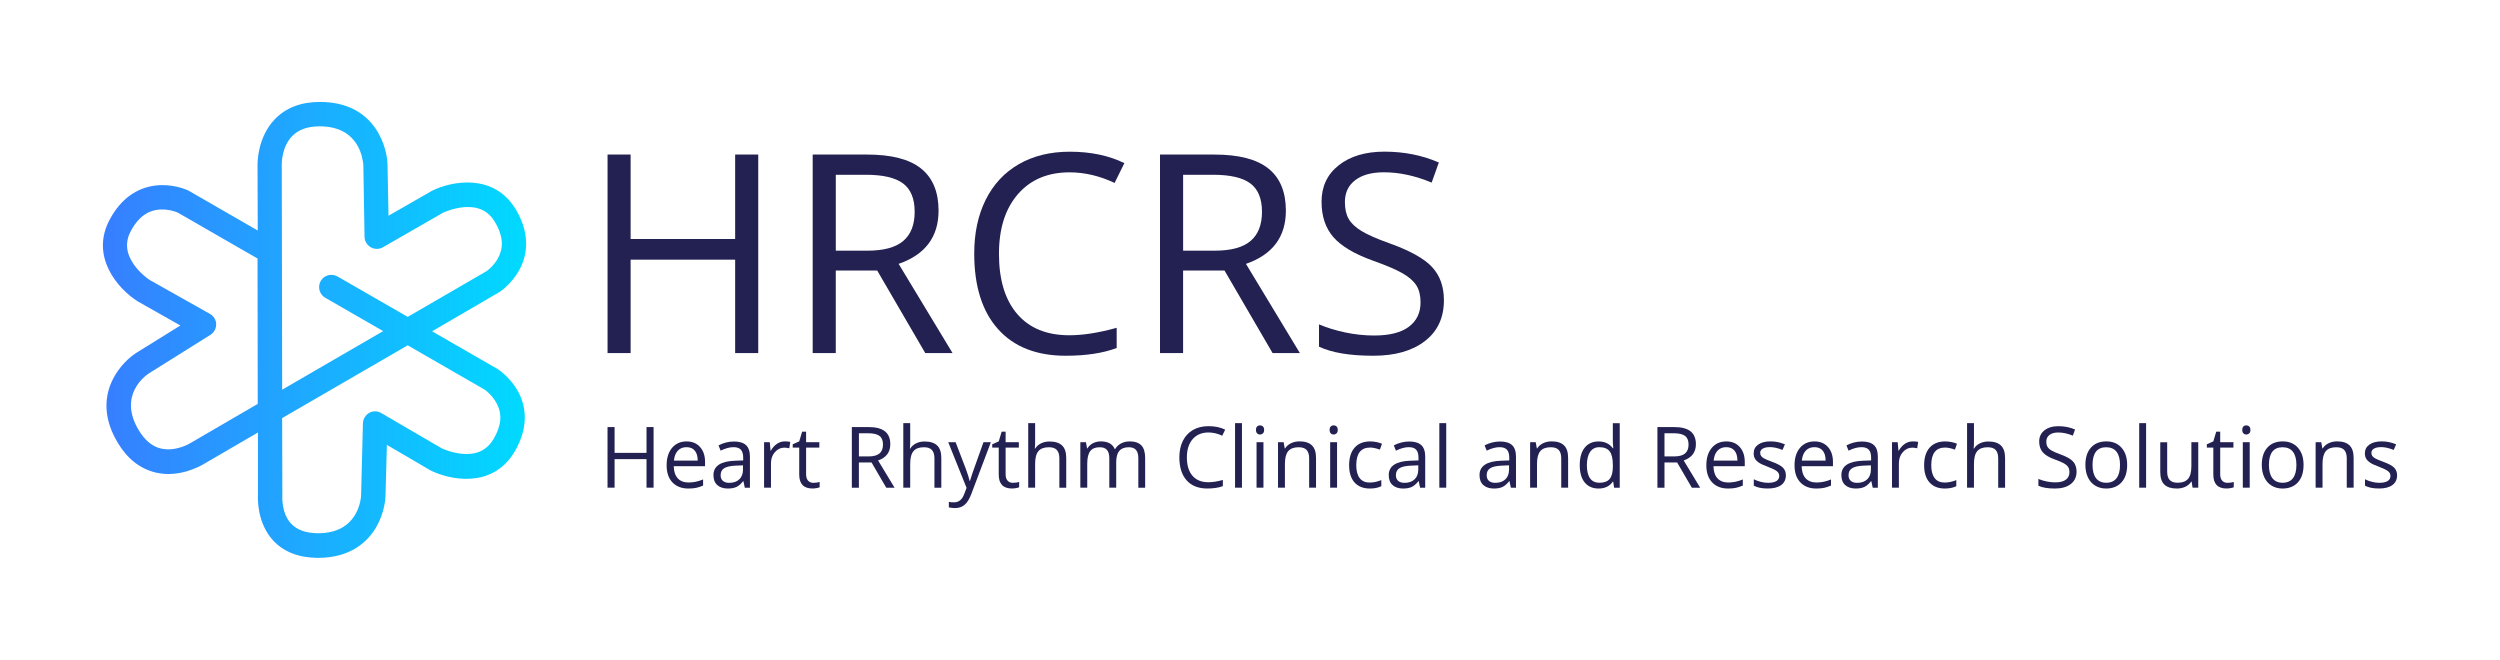
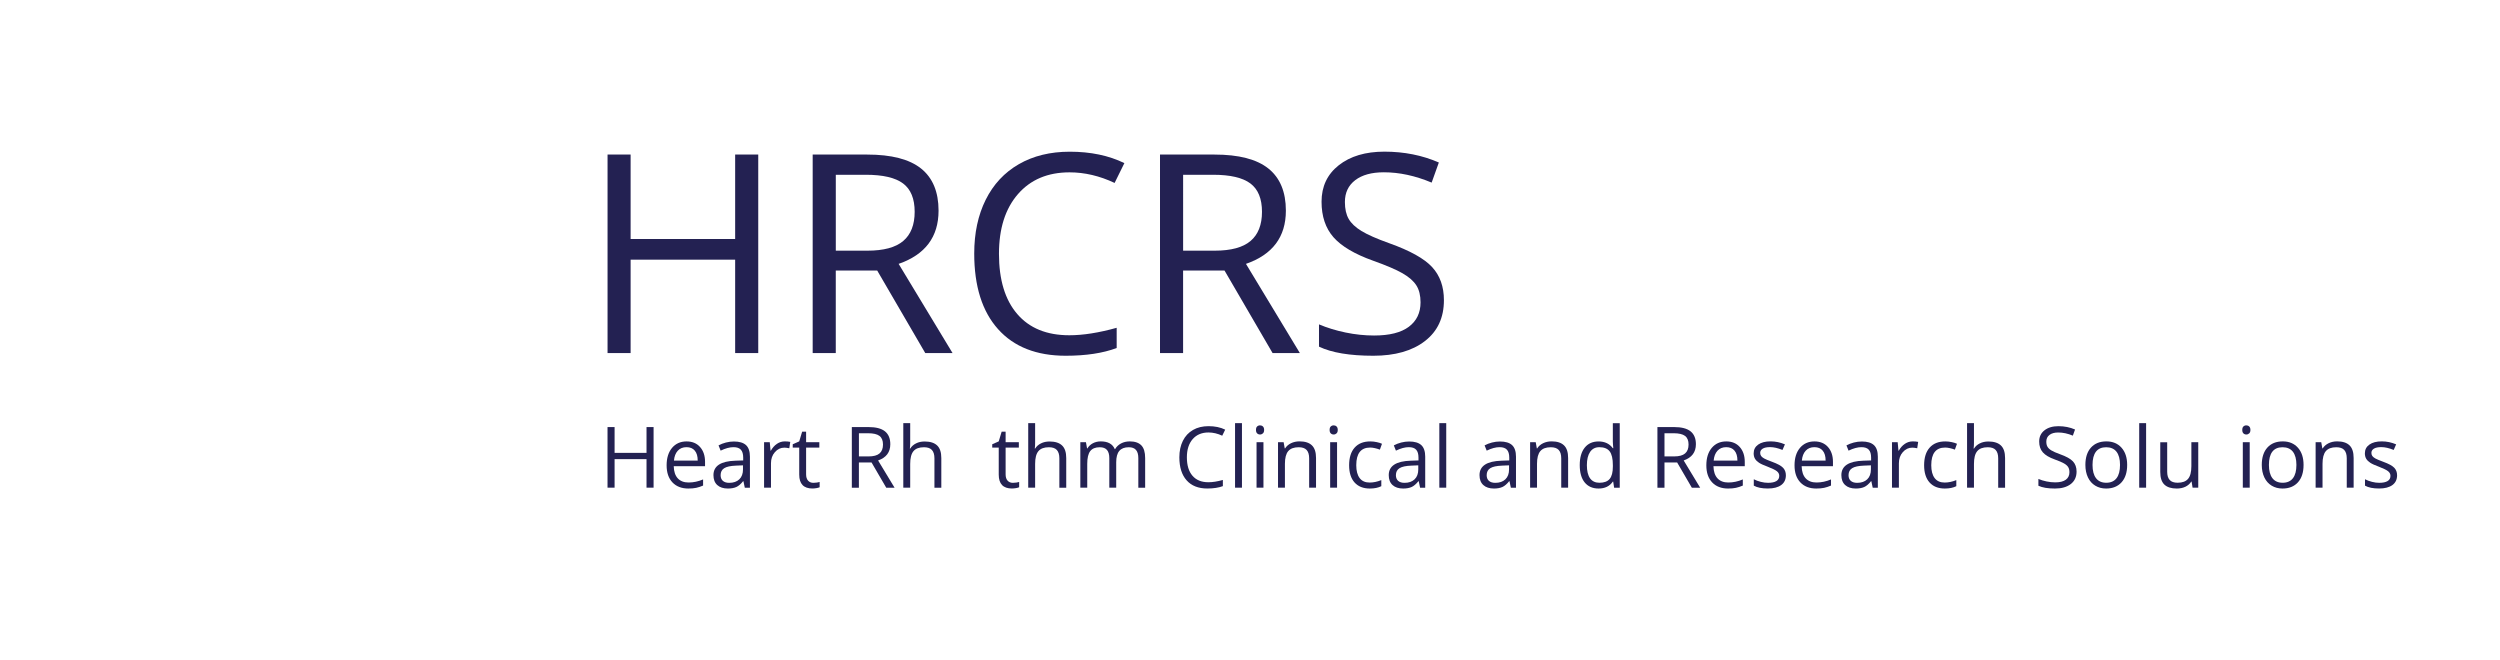
<svg xmlns="http://www.w3.org/2000/svg" version="1.1" id="Layer_1" x="0px" y="0px" viewBox="0 0 970 256" style="enable-background:new 0 0 970 256;" xml:space="preserve">
  <style type="text/css">
	.st0{fill:url(#SVGID_1_);}
	.st1{fill:#232152;}
</style>
  <g>
    <g>
      <linearGradient id="SVGID_1_" gradientUnits="userSpaceOnUse" x1="39.927" y1="130.268" x2="204.145" y2="130.268" gradientTransform="matrix(1 0 0 -1 0 258.268)">
        <stop offset="0" style="stop-color:#377EFF" />
        <stop offset="1" style="stop-color:#00DAFF" />
      </linearGradient>
-       <path class="st0" d="M123.43,216.45c-0.08,0-0.23,0-0.31,0c-7.37-0.08-13.19-2.41-17.22-6.83c-6.13-6.75-5.9-16.06-5.82-17.69    V167.8L78.9,180.14c-1.09,0.62-9.39,5.43-18.62,3.18c-5.97-1.47-10.94-5.35-14.66-11.64c-6.75-11.33-4.34-20.25-1.16-25.76    c3.26-5.74,7.99-8.77,8.53-9.08l16.99-10.55l-16.6-9.39c-0.08-0.08-0.16-0.08-0.23-0.16C46,112.17,34.6,99.6,42.74,84.86    c5.74-10.47,13.89-12.88,19.71-13.03c5.97-0.16,10.55,2.02,11.09,2.33c0.08,0.08,0.16,0.08,0.23,0.16L100,89.44l-0.08-25.53    c0-1.09,0.08-10.78,6.75-17.69c4.27-4.42,10.16-6.67,17.46-6.67c13.11,0,19.63,6.59,22.73,12.18c3.26,5.74,3.49,11.33,3.49,11.95    l0.39,20.02l16.53-9.47c0.08-0.08,0.16-0.08,0.23-0.16c7.6-3.8,24.21-7.14,32.74,7.37c6.05,10.32,3.96,18.54,1.09,23.59    c-2.95,5.2-7.14,8.07-7.68,8.38c-0.08,0-0.08,0.08-0.16,0.08l-25.84,15.05l25.45,14.66c0.08,0.08,0.16,0.08,0.23,0.16    c0.47,0.31,4.66,3.18,7.6,8.38c2.79,5.04,4.81,13.27-1.32,23.59c-8.61,14.43-25.22,10.94-32.82,7.06    c-0.08-0.08-0.16-0.08-0.23-0.16l-16.45-9.62l-0.54,19.94c0,0.62-0.31,6.28-3.57,11.95C142.83,209.93,136.31,216.45,123.43,216.45    z M109.47,162.22l0.08,29.79c0,0.16,0,0.31,0,0.39s-0.47,6.67,3.41,10.78c2.25,2.41,5.66,3.65,10.24,3.72c0.08,0,0.16,0,0.23,0    c15.44,0,16.6-13.11,16.68-14.74l0.7-27.93c0.08-1.71,1.01-3.18,2.41-4.03c1.47-0.85,3.26-0.78,4.73,0.08l23.28,13.58    c0.62,0.31,4.19,1.94,8.46,2.25c5.35,0.39,9.23-1.47,11.79-5.74c3.03-5.12,3.49-9.62,1.24-13.81c-1.55-3.03-4.03-4.89-4.5-5.28    l-30.03-17.3L109.47,162.22z M57.95,144.76c-1.4,0.85-12.26,8.53-4.19,22.03c2.33,3.96,5.28,6.44,8.61,7.22    c5.74,1.4,11.48-2.02,11.48-2.09c0.08,0,0.08-0.08,0.16-0.08L100,156.71l-0.08-56.41L69.05,82.53c-0.47-0.23-3.34-1.4-6.83-1.24    c-4.73,0.23-8.46,2.87-11.33,8.07c-2.41,4.34-2.09,8.69,0.93,13.11c2.41,3.49,5.59,5.74,6.21,6.13l23.43,13.19    c1.47,0.85,2.41,2.33,2.41,4.03s-0.85,3.26-2.25,4.11L57.95,144.76z M124.06,49.02c-4.66,0-8.22,1.24-10.71,3.8    c-4.11,4.19-4.03,10.78-4.03,10.86v0.08l0.16,87.44l39.18-22.73l-22.5-12.96c-2.25-1.32-3.03-4.19-1.71-6.52    c1.32-2.25,4.19-3.03,6.52-1.71l27.23,15.67l30.49-17.69c0.39-0.23,2.95-2.09,4.58-5.2c2.25-4.19,1.86-8.69-1.16-13.81    c-2.56-4.34-6.36-6.21-11.72-5.9c-4.19,0.31-7.84,1.86-8.46,2.17l-23.35,13.42c-1.47,0.85-3.26,0.85-4.73,0s-2.41-2.41-2.41-4.03    l-0.47-27.93C140.81,62.28,139.73,49.02,124.06,49.02z" />
    </g>
    <g>
      <g>
        <path class="st1" d="M294.2,136.98h-8.96v-36.24h-40.56v36.24h-8.95V59.97h8.95v32.77h40.56V59.97h8.96V136.98z" />
        <path class="st1" d="M324.28,104.95v32.03h-8.96V59.97h21.13c9.45,0,16.42,1.81,20.94,5.43c4.51,3.62,6.77,9.06,6.77,16.33     c0,10.19-5.16,17.07-15.49,20.65l20.92,34.61H359l-18.65-32.03H324.28z M324.28,97.26h12.27c6.32,0,10.96-1.25,13.91-3.77     c2.95-2.51,4.43-6.28,4.43-11.3c0-5.09-1.5-8.76-4.5-11.01c-3.01-2.25-7.83-3.37-14.46-3.37h-11.64V97.26z" />
        <path class="st1" d="M415,66.87c-8.47,0-15.15,2.82-20.05,8.46c-4.9,5.64-7.35,13.35-7.35,23.15c0,10.08,2.36,17.87,7.09,23.36     c4.72,5.5,11.46,8.24,20.2,8.24c5.37,0,11.5-0.97,18.38-2.9v7.85c-5.34,2-11.92,3-19.76,3c-11.34,0-20.1-3.44-26.26-10.32     c-6.17-6.88-9.25-16.67-9.25-29.34c0-7.94,1.48-14.89,4.45-20.86c2.97-5.97,7.25-10.57,12.85-13.8c5.6-3.23,12.2-4.85,19.78-4.85     c8.08,0,15.14,1.48,21.18,4.43l-3.79,7.69C426.66,68.24,420.83,66.87,415,66.87z" />
        <path class="st1" d="M459.04,104.95v32.03h-8.96V59.97h21.13c9.45,0,16.42,1.81,20.94,5.43c4.51,3.62,6.77,9.06,6.77,16.33     c0,10.19-5.16,17.07-15.49,20.65l20.92,34.61h-10.59l-18.65-32.03H459.04z M459.04,97.26h12.27c6.32,0,10.96-1.25,13.91-3.77     c2.95-2.51,4.43-6.28,4.43-11.3c0-5.09-1.5-8.76-4.5-11.01c-3.01-2.25-7.83-3.37-14.46-3.37h-11.64V97.26z" />
        <path class="st1" d="M560.24,116.49c0,6.78-2.46,12.06-7.38,15.85c-4.92,3.8-11.59,5.69-20.02,5.69     c-9.13,0-16.16-1.18-21.07-3.53v-8.64c3.16,1.33,6.6,2.39,10.32,3.16s7.41,1.16,11.06,1.16c5.97,0,10.47-1.13,13.49-3.4     c3.02-2.27,4.53-5.42,4.53-9.46c0-2.67-0.53-4.85-1.61-6.56c-1.07-1.7-2.86-3.28-5.37-4.72c-2.51-1.44-6.33-3.07-11.46-4.9     c-7.16-2.56-12.28-5.6-15.36-9.11c-3.07-3.51-4.61-8.1-4.61-13.75c0-5.94,2.23-10.66,6.69-14.17c4.46-3.51,10.36-5.27,17.7-5.27     c7.65,0,14.7,1.41,21.12,4.21l-2.79,7.8c-6.36-2.67-12.54-4-18.55-4c-4.74,0-8.44,1.02-11.11,3.06c-2.67,2.04-4,4.86-4,8.48     c0,2.67,0.49,4.86,1.47,6.56c0.98,1.7,2.64,3.27,4.98,4.69c2.33,1.42,5.91,3,10.72,4.72c8.08,2.88,13.63,5.97,16.67,9.27     C558.72,106.94,560.24,111.22,560.24,116.49z" />
      </g>
      <g>
        <path class="st1" d="M253.59,189.22h-2.74v-11.07h-12.39v11.07h-2.74V165.7h2.74v10.01h12.39V165.7h2.74V189.22z" />
        <path class="st1" d="M267.09,189.55c-2.61,0-4.67-0.79-6.18-2.38c-1.51-1.59-2.26-3.8-2.26-6.62c0-2.84,0.7-5.1,2.1-6.77     c1.41-1.67,3.29-2.51,5.64-2.51c2.21,0,3.96,0.73,5.24,2.18c1.29,1.45,1.93,3.37,1.93,5.75v1.69h-12.15     c0.05,2.07,0.58,3.64,1.57,4.71c1,1.07,2.39,1.61,4.19,1.61c1.9,0,3.78-0.4,5.63-1.19v2.38c-0.94,0.41-1.84,0.7-2.68,0.88     C269.3,189.46,268.28,189.55,267.09,189.55z M266.36,173.5c-1.41,0-2.54,0.46-3.39,1.39c-0.84,0.92-1.34,2.2-1.48,3.83h9.22     c0-1.68-0.37-2.97-1.13-3.87C268.84,173.95,267.76,173.5,266.36,173.5z" />
        <path class="st1" d="M288.98,189.22l-0.53-2.51h-0.13c-0.88,1.11-1.76,1.86-2.63,2.25c-0.87,0.39-1.97,0.59-3.27,0.59     c-1.75,0-3.13-0.45-4.12-1.35c-0.99-0.9-1.48-2.19-1.48-3.85c0-3.56,2.85-5.43,8.54-5.6l3-0.1v-1.09c0-1.39-0.3-2.41-0.9-3.07     s-1.55-0.99-2.86-0.99c-1.47,0-3.13,0.45-4.99,1.35l-0.82-2.04c0.87-0.47,1.82-0.84,2.86-1.11c1.04-0.27,2.08-0.4,3.12-0.4     c2.1,0,3.66,0.47,4.68,1.4c1.01,0.94,1.52,2.43,1.52,4.49v12.04H288.98z M282.94,187.34c1.67,0,2.97-0.46,3.92-1.37     c0.95-0.91,1.42-2.19,1.42-3.83v-1.59l-2.67,0.11c-2.13,0.08-3.66,0.4-4.6,0.99c-0.94,0.58-1.41,1.49-1.41,2.72     c0,0.97,0.3,1.7,0.88,2.21C281.08,187.09,281.89,187.34,282.94,187.34z" />
        <path class="st1" d="M304.51,171.26c0.79,0,1.48,0.06,2.11,0.19l-0.37,2.48c-0.73-0.16-1.37-0.24-1.93-0.24     c-1.42,0-2.64,0.58-3.66,1.74c-1.02,1.16-1.52,2.6-1.52,4.33v9.46h-2.68v-17.64h2.21l0.3,3.27h0.13     c0.65-1.15,1.44-2.03,2.36-2.65C302.39,171.58,303.4,171.26,304.51,171.26z" />
        <path class="st1" d="M315.61,187.34c0.47,0,0.92-0.04,1.36-0.11c0.44-0.07,0.79-0.14,1.05-0.22v2.04     c-0.29,0.14-0.72,0.25-1.28,0.35c-0.57,0.09-1.08,0.14-1.52,0.14c-3.41,0-5.12-1.8-5.12-5.39v-10.49h-2.52v-1.29l2.52-1.11     l1.13-3.77h1.54v4.09h5.13v2.08h-5.13v10.38c0,1.06,0.25,1.88,0.76,2.44C314.04,187.06,314.73,187.34,315.61,187.34z" />
        <path class="st1" d="M333.25,179.44v9.79h-2.74V165.7h6.46c2.88,0,5.02,0.55,6.4,1.66c1.37,1.11,2.07,2.77,2.07,4.99     c0,3.11-1.58,5.21-4.74,6.31l6.39,10.57h-3.23l-5.7-9.79H333.25z M333.25,177.09H337c1.93,0,3.35-0.38,4.25-1.15     c0.9-0.77,1.35-1.92,1.35-3.45c0-1.55-0.46-2.68-1.37-3.36c-0.91-0.69-2.39-1.03-4.41-1.03h-3.56V177.09z" />
        <path class="st1" d="M362.56,189.22v-11.41c0-1.44-0.33-2.51-0.98-3.22c-0.65-0.71-1.68-1.06-3.08-1.06     c-1.86,0-3.21,0.5-4.06,1.51c-0.86,1.01-1.28,2.66-1.28,4.96v9.22h-2.68v-25.04h2.68v7.58c0,0.91-0.04,1.67-0.14,2.27h0.16     c0.53-0.85,1.28-1.52,2.25-2c0.97-0.49,2.08-0.73,3.33-0.73c2.15,0,3.77,0.51,4.85,1.54c1.08,1.02,1.62,2.65,1.62,4.88v11.51     H362.56z" />
-         <path class="st1" d="M367.92,171.58h2.86l3.86,10.06c0.85,2.3,1.37,3.95,1.58,4.97h0.13c0.14-0.55,0.43-1.49,0.88-2.81     c0.44-1.33,1.9-5.4,4.36-12.23h2.87l-7.58,20.08c-0.75,1.99-1.63,3.39-2.63,4.23c-1,0.83-2.23,1.25-3.69,1.25     c-0.81,0-1.62-0.09-2.41-0.27v-2.14c0.59,0.13,1.25,0.19,1.98,0.19c1.84,0,3.14-1.03,3.93-3.09l0.97-2.51L367.92,171.58z" />
        <path class="st1" d="M393.02,187.34c0.47,0,0.92-0.04,1.36-0.11c0.44-0.07,0.79-0.14,1.05-0.22v2.04     c-0.29,0.14-0.72,0.25-1.28,0.35c-0.57,0.09-1.08,0.14-1.52,0.14c-3.41,0-5.12-1.8-5.12-5.39v-10.49h-2.52v-1.29l2.52-1.11     l1.13-3.77h1.54v4.09h5.13v2.08h-5.13v10.38c0,1.06,0.25,1.88,0.76,2.44C391.45,187.06,392.14,187.34,393.02,187.34z" />
        <path class="st1" d="M411.03,189.22v-11.41c0-1.44-0.33-2.51-0.98-3.22c-0.65-0.71-1.68-1.06-3.08-1.06     c-1.86,0-3.21,0.5-4.06,1.51c-0.86,1.01-1.28,2.66-1.28,4.96v9.22h-2.68v-25.04h2.68v7.58c0,0.91-0.04,1.67-0.14,2.27h0.16     c0.53-0.85,1.28-1.52,2.25-2c0.97-0.49,2.08-0.73,3.33-0.73c2.15,0,3.77,0.51,4.85,1.54c1.08,1.02,1.62,2.65,1.62,4.88v11.51     H411.03z" />
        <path class="st1" d="M441.67,189.22v-11.48c0-1.41-0.3-2.46-0.9-3.16s-1.53-1.05-2.8-1.05c-1.66,0-2.89,0.48-3.69,1.43     c-0.8,0.95-1.19,2.42-1.19,4.41v9.85h-2.68v-11.48c0-1.41-0.3-2.46-0.9-3.16c-0.6-0.7-1.54-1.05-2.82-1.05     c-1.67,0-2.9,0.5-3.68,1.5c-0.77,1-1.16,2.65-1.16,4.94v9.25h-2.68v-17.64h2.18l0.43,2.41h0.13c0.51-0.86,1.22-1.53,2.13-2.01     c0.92-0.48,1.94-0.72,3.08-0.72c2.75,0,4.56,1,5.41,2.99h0.13c0.53-0.92,1.29-1.65,2.29-2.19c1-0.53,2.13-0.8,3.41-0.8     c1.99,0,3.48,0.51,4.48,1.54c0.99,1.03,1.48,2.66,1.48,4.92v11.51H441.67z" />
        <path class="st1" d="M468.89,167.8c-2.58,0-4.63,0.86-6.13,2.58c-1.5,1.72-2.25,4.08-2.25,7.07c0,3.08,0.72,5.46,2.17,7.14     c1.44,1.68,3.5,2.52,6.17,2.52c1.64,0,3.52-0.29,5.62-0.89v2.4c-1.63,0.61-3.64,0.92-6.03,0.92c-3.47,0-6.14-1.05-8.02-3.16     c-1.88-2.1-2.83-5.09-2.83-8.96c0-2.42,0.46-4.55,1.36-6.37c0.91-1.83,2.21-3.23,3.92-4.22c1.71-0.99,3.73-1.48,6.05-1.48     c2.47,0,4.63,0.45,6.46,1.35l-1.15,2.35C472.45,168.22,470.67,167.8,468.89,167.8z" />
        <path class="st1" d="M481.88,189.22h-2.68v-25.04h2.68V189.22z" />
        <path class="st1" d="M487.32,166.81c0-0.61,0.14-1.06,0.45-1.34c0.3-0.28,0.68-0.43,1.13-0.43c0.43,0,0.8,0.14,1.11,0.43     c0.31,0.29,0.47,0.74,0.47,1.34c0,0.6-0.15,1.05-0.47,1.34s-0.68,0.44-1.11,0.44c-0.45,0-0.83-0.15-1.13-0.44     C487.46,167.85,487.32,167.41,487.32,166.81z M490.22,189.22h-2.68v-17.64h2.68V189.22z" />
        <path class="st1" d="M507.95,189.22v-11.41c0-1.44-0.33-2.51-0.98-3.22c-0.65-0.71-1.68-1.06-3.08-1.06     c-1.85,0-3.19,0.5-4.05,1.5c-0.86,1-1.29,2.65-1.29,4.94v9.25h-2.68v-17.64h2.18l0.43,2.41h0.13c0.55-0.87,1.31-1.54,2.3-2.02     c0.98-0.47,2.08-0.72,3.3-0.72c2.13,0,3.73,0.51,4.8,1.54c1.08,1.03,1.61,2.66,1.61,4.92v11.51H507.95z" />
        <path class="st1" d="M515.89,166.81c0-0.61,0.14-1.06,0.45-1.34c0.3-0.28,0.68-0.43,1.13-0.43c0.43,0,0.8,0.14,1.11,0.43     c0.31,0.29,0.47,0.74,0.47,1.34c0,0.6-0.15,1.05-0.47,1.34s-0.68,0.44-1.11,0.44c-0.45,0-0.83-0.15-1.13-0.44     C516.03,167.85,515.89,167.41,515.89,166.81z M518.78,189.22h-2.68v-17.64h2.68V189.22z" />
        <path class="st1" d="M531.49,189.55c-2.55,0-4.52-0.79-5.93-2.36c-1.4-1.57-2.1-3.8-2.1-6.67c0-2.95,0.71-5.23,2.14-6.84     s3.45-2.41,6.07-2.41c0.85,0,1.69,0.09,2.54,0.28c0.85,0.18,1.52,0.39,2,0.64l-0.82,2.27c-0.59-0.23-1.24-0.43-1.93-0.58     c-0.69-0.16-1.31-0.23-1.85-0.23c-3.58,0-5.38,2.28-5.38,6.85c0,2.17,0.44,3.83,1.31,4.99c0.87,1.16,2.17,1.74,3.89,1.74     c1.47,0,2.97-0.32,4.52-0.95v2.36C534.77,189.24,533.29,189.55,531.49,189.55z" />
        <path class="st1" d="M550.99,189.22l-0.53-2.51h-0.13c-0.88,1.11-1.76,1.86-2.63,2.25c-0.87,0.39-1.97,0.59-3.27,0.59     c-1.75,0-3.13-0.45-4.12-1.35c-0.99-0.9-1.48-2.19-1.48-3.85c0-3.56,2.85-5.43,8.54-5.6l3-0.1v-1.09c0-1.39-0.3-2.41-0.9-3.07     c-0.59-0.66-1.55-0.99-2.86-0.99c-1.47,0-3.13,0.45-4.99,1.35l-0.82-2.04c0.87-0.47,1.82-0.84,2.86-1.11     c1.04-0.27,2.08-0.4,3.12-0.4c2.1,0,3.66,0.47,4.68,1.4c1.01,0.94,1.52,2.43,1.52,4.49v12.04H550.99z M544.95,187.34     c1.67,0,2.97-0.46,3.92-1.37c0.95-0.91,1.42-2.19,1.42-3.83v-1.59l-2.67,0.11c-2.13,0.08-3.66,0.4-4.6,0.99     c-0.94,0.58-1.41,1.49-1.41,2.72c0,0.97,0.3,1.7,0.88,2.21C543.08,187.09,543.9,187.34,544.95,187.34z" />
        <path class="st1" d="M561.14,189.22h-2.68v-25.04h2.68V189.22z" />
        <path class="st1" d="M586.21,189.22l-0.53-2.51h-0.13c-0.88,1.11-1.76,1.86-2.63,2.25c-0.87,0.39-1.97,0.59-3.27,0.59     c-1.75,0-3.13-0.45-4.12-1.35c-0.99-0.9-1.48-2.19-1.48-3.85c0-3.56,2.85-5.43,8.54-5.6l3-0.1v-1.09c0-1.39-0.3-2.41-0.9-3.07     c-0.59-0.66-1.55-0.99-2.86-0.99c-1.47,0-3.13,0.45-4.99,1.35l-0.82-2.04c0.87-0.47,1.82-0.84,2.86-1.11     c1.04-0.27,2.08-0.4,3.12-0.4c2.1,0,3.66,0.47,4.68,1.4c1.01,0.94,1.52,2.43,1.52,4.49v12.04H586.21z M580.17,187.34     c1.67,0,2.97-0.46,3.92-1.37c0.95-0.91,1.42-2.19,1.42-3.83v-1.59l-2.67,0.11c-2.13,0.08-3.66,0.4-4.6,0.99     c-0.94,0.58-1.41,1.49-1.41,2.72c0,0.97,0.3,1.7,0.88,2.21C578.31,187.09,579.12,187.34,580.17,187.34z" />
        <path class="st1" d="M605.76,189.22v-11.41c0-1.44-0.33-2.51-0.98-3.22c-0.65-0.71-1.68-1.06-3.08-1.06     c-1.85,0-3.19,0.5-4.05,1.5c-0.86,1-1.29,2.65-1.29,4.94v9.25h-2.68v-17.64h2.18l0.43,2.41h0.13c0.55-0.87,1.31-1.54,2.3-2.02     c0.98-0.47,2.08-0.72,3.3-0.72c2.13,0,3.73,0.51,4.8,1.54c1.08,1.03,1.61,2.66,1.61,4.92v11.51H605.76z" />
        <path class="st1" d="M625.92,186.86h-0.14c-1.23,1.79-3.08,2.69-5.53,2.69c-2.3,0-4.1-0.79-5.39-2.36     c-1.28-1.58-1.92-3.82-1.92-6.73c0-2.91,0.64-5.16,1.93-6.77s3.08-2.41,5.38-2.41c2.39,0,4.23,0.87,5.51,2.61h0.2l-0.11-1.27     l-0.07-1.24v-7.18h2.68v25.04h-2.18L625.92,186.86z M620.59,187.31c1.82,0,3.14-0.5,3.97-1.49c0.82-0.99,1.23-2.59,1.23-4.8     v-0.56c0-2.5-0.42-4.28-1.25-5.35c-0.83-1.07-2.16-1.6-3.98-1.6c-1.57,0-2.76,0.61-3.6,1.83c-0.83,1.22-1.25,2.94-1.25,5.16     c0,2.25,0.42,3.95,1.24,5.1C617.77,186.73,618.98,187.31,620.59,187.31z" />
        <path class="st1" d="M645.82,179.44v9.79h-2.74V165.7h6.46c2.88,0,5.02,0.55,6.4,1.66c1.37,1.11,2.07,2.77,2.07,4.99     c0,3.11-1.58,5.21-4.74,6.31l6.39,10.57h-3.23l-5.7-9.79H645.82z M645.82,177.09h3.74c1.93,0,3.35-0.38,4.25-1.15     c0.9-0.77,1.35-1.92,1.35-3.45c0-1.55-0.46-2.68-1.37-3.36s-2.39-1.03-4.41-1.03h-3.56V177.09z" />
        <path class="st1" d="M670.5,189.55c-2.61,0-4.67-0.79-6.18-2.38s-2.26-3.8-2.26-6.62c0-2.84,0.7-5.1,2.1-6.77     c1.41-1.67,3.29-2.51,5.64-2.51c2.21,0,3.96,0.73,5.24,2.18s1.93,3.37,1.93,5.75v1.69h-12.15c0.05,2.07,0.58,3.64,1.57,4.71     c1,1.07,2.39,1.61,4.19,1.61c1.9,0,3.78-0.4,5.63-1.19v2.38c-0.94,0.41-1.84,0.7-2.68,0.88     C672.71,189.46,671.69,189.55,670.5,189.55z M669.77,173.5c-1.41,0-2.54,0.46-3.39,1.39c-0.84,0.92-1.34,2.2-1.48,3.83h9.22     c0-1.68-0.37-2.97-1.13-3.87C672.25,173.95,671.17,173.5,669.77,173.5z" />
        <path class="st1" d="M692.92,184.41c0,1.64-0.61,2.91-1.83,3.8c-1.23,0.89-2.94,1.33-5.15,1.33c-2.34,0-4.16-0.37-5.47-1.11     v-2.48c0.85,0.43,1.75,0.77,2.73,1.01c0.97,0.25,1.91,0.37,2.81,0.37c1.39,0,2.47-0.22,3.21-0.67c0.75-0.44,1.13-1.12,1.13-2.04     c0-0.69-0.3-1.27-0.89-1.76c-0.59-0.49-1.75-1.06-3.48-1.73c-1.64-0.61-2.81-1.14-3.5-1.6c-0.69-0.46-1.21-0.97-1.55-1.55     c-0.34-0.58-0.51-1.27-0.51-2.08c0-1.44,0.58-2.57,1.75-3.4c1.17-0.83,2.78-1.25,4.81-1.25c1.91,0,3.76,0.39,5.57,1.16     l-0.95,2.17c-1.77-0.73-3.38-1.1-4.81-1.1c-1.27,0-2.23,0.2-2.87,0.6c-0.64,0.4-0.97,0.94-0.97,1.64c0,0.47,0.13,0.88,0.36,1.21     c0.25,0.33,0.64,0.65,1.17,0.95c0.53,0.3,1.57,0.74,3.09,1.3c2.09,0.76,3.5,1.53,4.24,2.3     C692.56,182.27,692.92,183.24,692.92,184.41z" />
        <path class="st1" d="M704.72,189.55c-2.61,0-4.67-0.79-6.18-2.38s-2.26-3.8-2.26-6.62c0-2.84,0.7-5.1,2.1-6.77     c1.41-1.67,3.29-2.51,5.64-2.51c2.21,0,3.96,0.73,5.24,2.18s1.93,3.37,1.93,5.75v1.69h-12.15c0.05,2.07,0.58,3.64,1.57,4.71     c1,1.07,2.39,1.61,4.19,1.61c1.9,0,3.78-0.4,5.63-1.19v2.38c-0.94,0.41-1.84,0.7-2.68,0.88     C706.92,189.46,705.91,189.55,704.72,189.55z M703.99,173.5c-1.41,0-2.54,0.46-3.39,1.39c-0.84,0.92-1.34,2.2-1.48,3.83h9.22     c0-1.68-0.37-2.97-1.13-3.87C706.47,173.95,705.39,173.5,703.99,173.5z" />
        <path class="st1" d="M726.61,189.22l-0.53-2.51h-0.13c-0.88,1.11-1.76,1.86-2.63,2.25c-0.87,0.39-1.97,0.59-3.27,0.59     c-1.75,0-3.13-0.45-4.12-1.35c-0.99-0.9-1.48-2.19-1.48-3.85c0-3.56,2.85-5.43,8.54-5.6l3-0.1v-1.09c0-1.39-0.3-2.41-0.9-3.07     s-1.55-0.99-2.86-0.99c-1.47,0-3.13,0.45-4.99,1.35l-0.82-2.04c0.87-0.47,1.82-0.84,2.86-1.11c1.04-0.27,2.08-0.4,3.12-0.4     c2.1,0,3.66,0.47,4.68,1.4c1.01,0.94,1.52,2.43,1.52,4.49v12.04H726.61z M720.57,187.34c1.67,0,2.97-0.46,3.92-1.37     c0.95-0.91,1.42-2.19,1.42-3.83v-1.59l-2.67,0.11c-2.13,0.08-3.66,0.4-4.6,0.99c-0.94,0.58-1.41,1.49-1.41,2.72     c0,0.97,0.3,1.7,0.88,2.21C718.71,187.09,719.52,187.34,720.57,187.34z" />
        <path class="st1" d="M742.14,171.26c0.79,0,1.48,0.06,2.11,0.19l-0.37,2.48c-0.73-0.16-1.37-0.24-1.93-0.24     c-1.42,0-2.64,0.58-3.66,1.74c-1.02,1.16-1.52,2.6-1.52,4.33v9.46h-2.68v-17.64h2.21l0.3,3.27h0.13     c0.65-1.15,1.44-2.03,2.36-2.65C740.02,171.58,741.03,171.26,742.14,171.26z" />
        <path class="st1" d="M754.59,189.55c-2.55,0-4.52-0.79-5.93-2.36c-1.4-1.57-2.1-3.8-2.1-6.67c0-2.95,0.71-5.23,2.14-6.84     c1.42-1.61,3.45-2.41,6.07-2.41c0.85,0,1.69,0.09,2.54,0.28c0.85,0.18,1.52,0.39,2,0.64l-0.82,2.27     c-0.59-0.23-1.24-0.43-1.93-0.58c-0.69-0.16-1.31-0.23-1.85-0.23c-3.58,0-5.38,2.28-5.38,6.85c0,2.17,0.44,3.83,1.31,4.99     c0.87,1.16,2.17,1.74,3.89,1.74c1.47,0,2.97-0.32,4.52-0.95v2.36C757.87,189.24,756.39,189.55,754.59,189.55z" />
        <path class="st1" d="M775.3,189.22v-11.41c0-1.44-0.33-2.51-0.98-3.22c-0.65-0.71-1.68-1.06-3.08-1.06     c-1.86,0-3.21,0.5-4.06,1.51c-0.86,1.01-1.28,2.66-1.28,4.96v9.22h-2.68v-25.04h2.68v7.58c0,0.91-0.04,1.67-0.14,2.27h0.16     c0.53-0.85,1.28-1.52,2.25-2c0.97-0.49,2.08-0.73,3.33-0.73c2.15,0,3.77,0.51,4.85,1.54c1.08,1.02,1.62,2.65,1.62,4.88v11.51     H775.3z" />
        <path class="st1" d="M805.71,182.96c0,2.07-0.75,3.69-2.25,4.85c-1.5,1.16-3.54,1.74-6.12,1.74c-2.79,0-4.93-0.36-6.44-1.08     v-2.64c0.97,0.41,2.02,0.73,3.16,0.97c1.14,0.24,2.26,0.36,3.38,0.36c1.82,0,3.19-0.35,4.12-1.04c0.92-0.69,1.38-1.66,1.38-2.89     c0-0.82-0.16-1.48-0.49-2c-0.32-0.52-0.87-1-1.64-1.44c-0.77-0.44-1.94-0.94-3.51-1.5c-2.19-0.78-3.75-1.71-4.69-2.79     c-0.94-1.07-1.41-2.47-1.41-4.2c0-1.81,0.69-3.26,2.05-4.33c1.36-1.07,3.16-1.61,5.41-1.61c2.34,0,4.49,0.43,6.46,1.29     l-0.86,2.38c-1.94-0.81-3.83-1.22-5.67-1.22c-1.45,0-2.58,0.31-3.39,0.94c-0.82,0.62-1.23,1.49-1.23,2.59     c0,0.82,0.15,1.49,0.45,2c0.3,0.52,0.81,1,1.53,1.43c0.71,0.44,1.8,0.91,3.27,1.44c2.47,0.88,4.17,1.82,5.1,2.83     C805.24,180.04,805.71,181.35,805.71,182.96z" />
        <path class="st1" d="M825.34,180.39c0,2.88-0.72,5.12-2.17,6.74c-1.45,1.61-3.45,2.42-6.01,2.42c-1.58,0-2.97-0.37-4.19-1.11     c-1.23-0.74-2.17-1.8-2.84-3.19c-0.66-1.39-1-3.01-1-4.86c0-2.87,0.72-5.11,2.16-6.72c1.44-1.6,3.43-2.41,5.99-2.41     c2.47,0,4.42,0.82,5.88,2.46C824.62,175.37,825.34,177.59,825.34,180.39z M811.9,180.39c0,2.25,0.45,3.97,1.36,5.15     c0.9,1.18,2.23,1.77,3.97,1.77s3.08-0.59,3.98-1.76c0.91-1.17,1.36-2.89,1.36-5.16c0-2.24-0.46-3.94-1.36-5.11     c-0.91-1.16-2.25-1.75-4.02-1.75c-1.75,0-3.07,0.57-3.96,1.72C812.35,176.4,811.9,178.11,811.9,180.39z" />
        <path class="st1" d="M832.69,189.22h-2.68v-25.04h2.68V189.22z" />
        <path class="st1" d="M840.87,171.58v11.44c0,1.44,0.32,2.51,0.98,3.22c0.65,0.71,1.68,1.06,3.07,1.06c1.85,0,3.19-0.5,4.05-1.51     c0.86-1.01,1.28-2.66,1.28-4.94v-9.27h2.67v17.64h-2.2l-0.38-2.36h-0.14c-0.55,0.87-1.31,1.53-2.28,2     c-0.97,0.46-2.08,0.69-3.33,0.69c-2.14,0-3.74-0.51-4.81-1.53c-1.07-1.02-1.6-2.65-1.6-4.89v-11.54H840.87z" />
-         <path class="st1" d="M864.29,187.34c0.47,0,0.92-0.04,1.36-0.11c0.44-0.07,0.79-0.14,1.05-0.22v2.04     c-0.29,0.14-0.72,0.25-1.28,0.35c-0.57,0.09-1.08,0.14-1.53,0.14c-3.41,0-5.12-1.8-5.12-5.39v-10.49h-2.52v-1.29l2.52-1.11     l1.13-3.77h1.54v4.09h5.13v2.08h-5.13v10.38c0,1.06,0.25,1.88,0.76,2.44C862.71,187.06,863.41,187.34,864.29,187.34z" />
        <path class="st1" d="M870,166.81c0-0.61,0.14-1.06,0.45-1.34c0.3-0.28,0.68-0.43,1.13-0.43c0.43,0,0.8,0.14,1.11,0.43     c0.31,0.29,0.47,0.74,0.47,1.34c0,0.6-0.15,1.05-0.47,1.34s-0.68,0.44-1.11,0.44c-0.45,0-0.83-0.15-1.13-0.44     C870.14,167.85,870,167.41,870,166.81z M872.89,189.22h-2.68v-17.64h2.68V189.22z" />
        <path class="st1" d="M893.78,180.39c0,2.88-0.72,5.12-2.17,6.74c-1.45,1.61-3.45,2.42-6.01,2.42c-1.58,0-2.97-0.37-4.19-1.11     c-1.23-0.74-2.17-1.8-2.84-3.19c-0.66-1.39-1-3.01-1-4.86c0-2.87,0.72-5.11,2.16-6.72c1.44-1.6,3.43-2.41,5.99-2.41     c2.47,0,4.42,0.82,5.88,2.46C893.06,175.37,893.78,177.59,893.78,180.39z M880.34,180.39c0,2.25,0.45,3.97,1.36,5.15     c0.9,1.18,2.23,1.77,3.97,1.77c1.75,0,3.08-0.59,3.98-1.76c0.91-1.17,1.36-2.89,1.36-5.16c0-2.24-0.46-3.94-1.36-5.11     c-0.91-1.16-2.25-1.75-4.02-1.75c-1.75,0-3.07,0.57-3.96,1.72S880.34,178.11,880.34,180.39z" />
        <path class="st1" d="M910.54,189.22v-11.41c0-1.44-0.33-2.51-0.98-3.22c-0.65-0.71-1.68-1.06-3.08-1.06     c-1.85,0-3.19,0.5-4.05,1.5c-0.86,1-1.29,2.65-1.29,4.94v9.25h-2.68v-17.64h2.18l0.43,2.41h0.13c0.55-0.87,1.31-1.54,2.3-2.02     c0.98-0.47,2.08-0.72,3.3-0.72c2.13,0,3.73,0.51,4.8,1.54c1.08,1.03,1.61,2.66,1.61,4.92v11.51H910.54z" />
        <path class="st1" d="M930.07,184.41c0,1.64-0.61,2.91-1.83,3.8c-1.23,0.89-2.94,1.33-5.15,1.33c-2.34,0-4.16-0.37-5.47-1.11     v-2.48c0.85,0.43,1.75,0.77,2.73,1.01c0.97,0.25,1.91,0.37,2.81,0.37c1.39,0,2.47-0.22,3.21-0.67c0.75-0.44,1.13-1.12,1.13-2.04     c0-0.69-0.3-1.27-0.89-1.76c-0.59-0.49-1.75-1.06-3.48-1.73c-1.64-0.61-2.81-1.14-3.5-1.6c-0.69-0.46-1.21-0.97-1.55-1.55     c-0.34-0.58-0.51-1.27-0.51-2.08c0-1.44,0.58-2.57,1.75-3.4c1.17-0.83,2.78-1.25,4.81-1.25c1.91,0,3.76,0.39,5.57,1.16     l-0.95,2.17c-1.77-0.73-3.38-1.1-4.81-1.1c-1.27,0-2.23,0.2-2.87,0.6c-0.64,0.4-0.97,0.94-0.97,1.64c0,0.47,0.13,0.88,0.36,1.21     c0.25,0.33,0.64,0.65,1.17,0.95c0.53,0.3,1.57,0.74,3.09,1.3c2.09,0.76,3.5,1.53,4.24,2.3     C929.71,182.27,930.07,183.24,930.07,184.41z" />
      </g>
    </g>
  </g>
</svg>